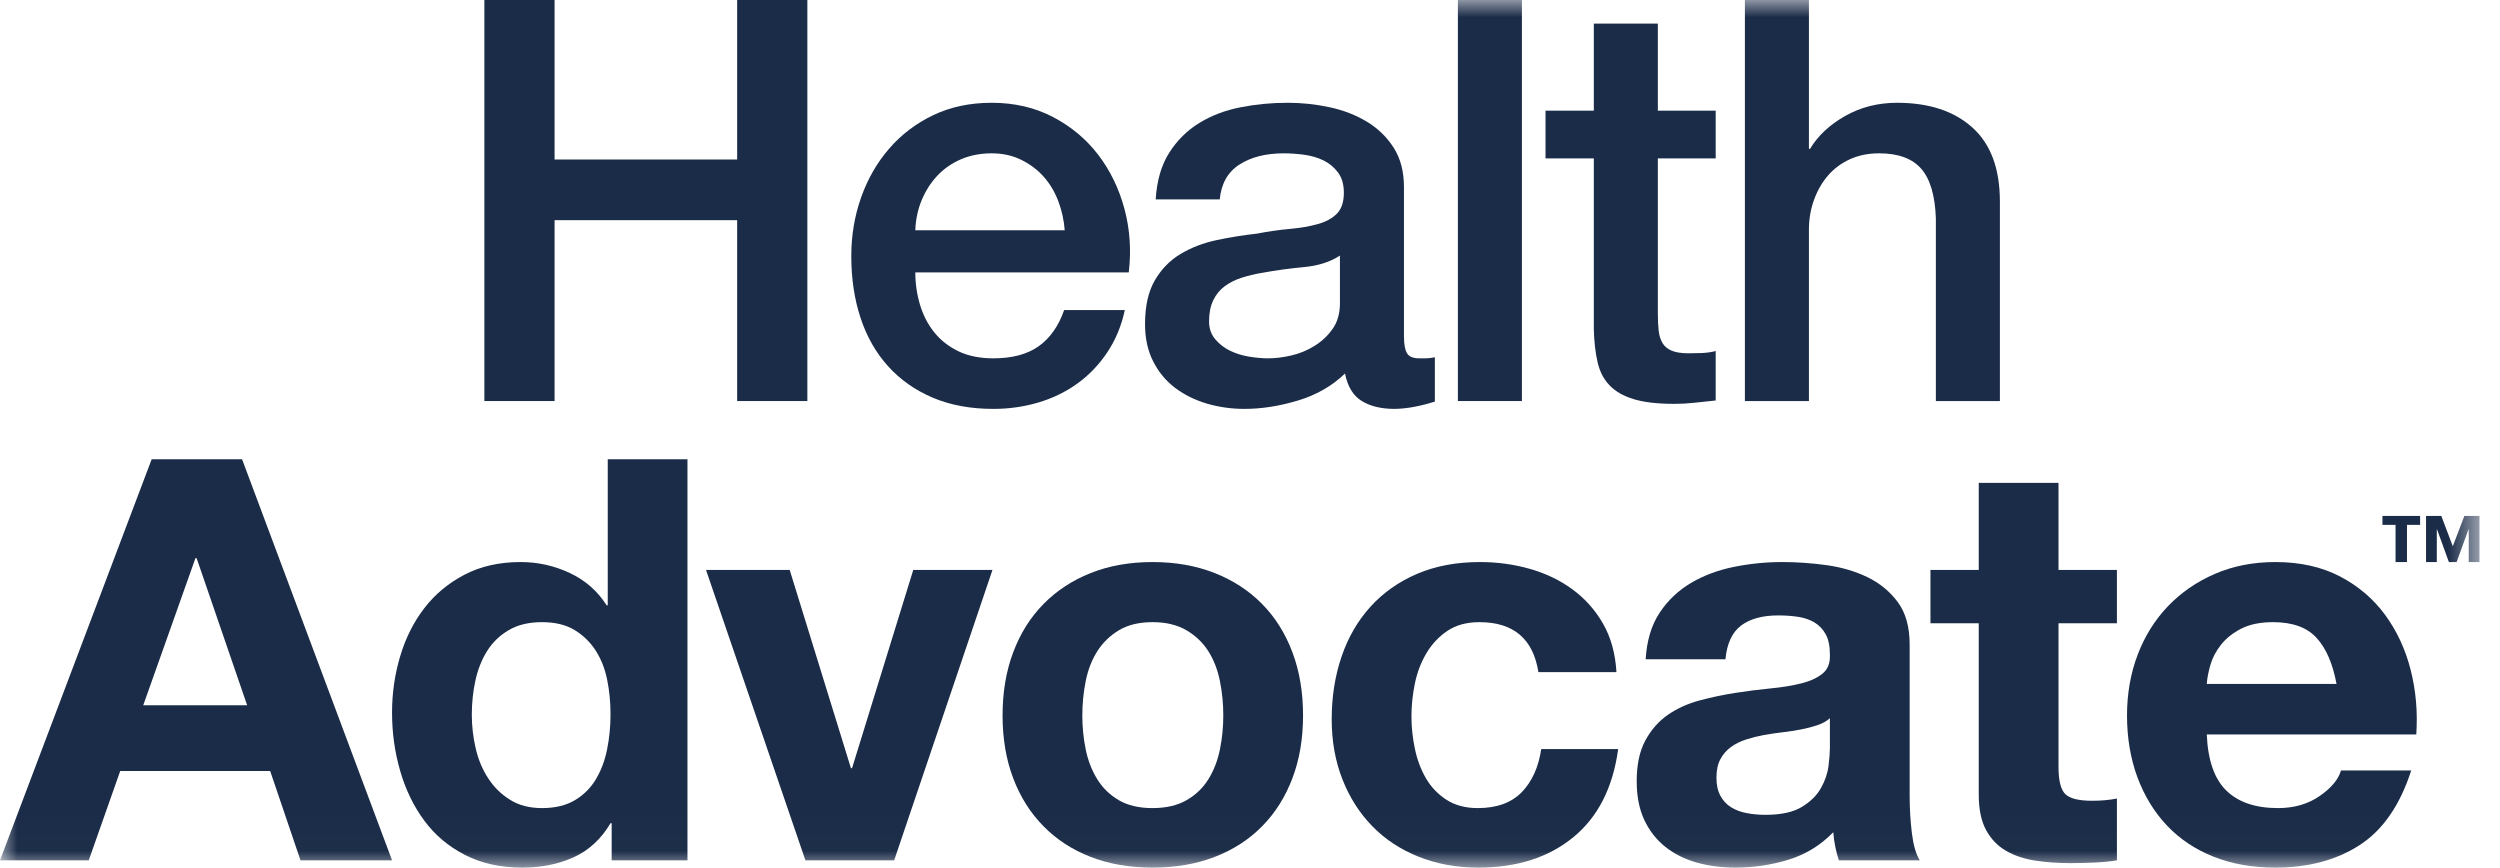
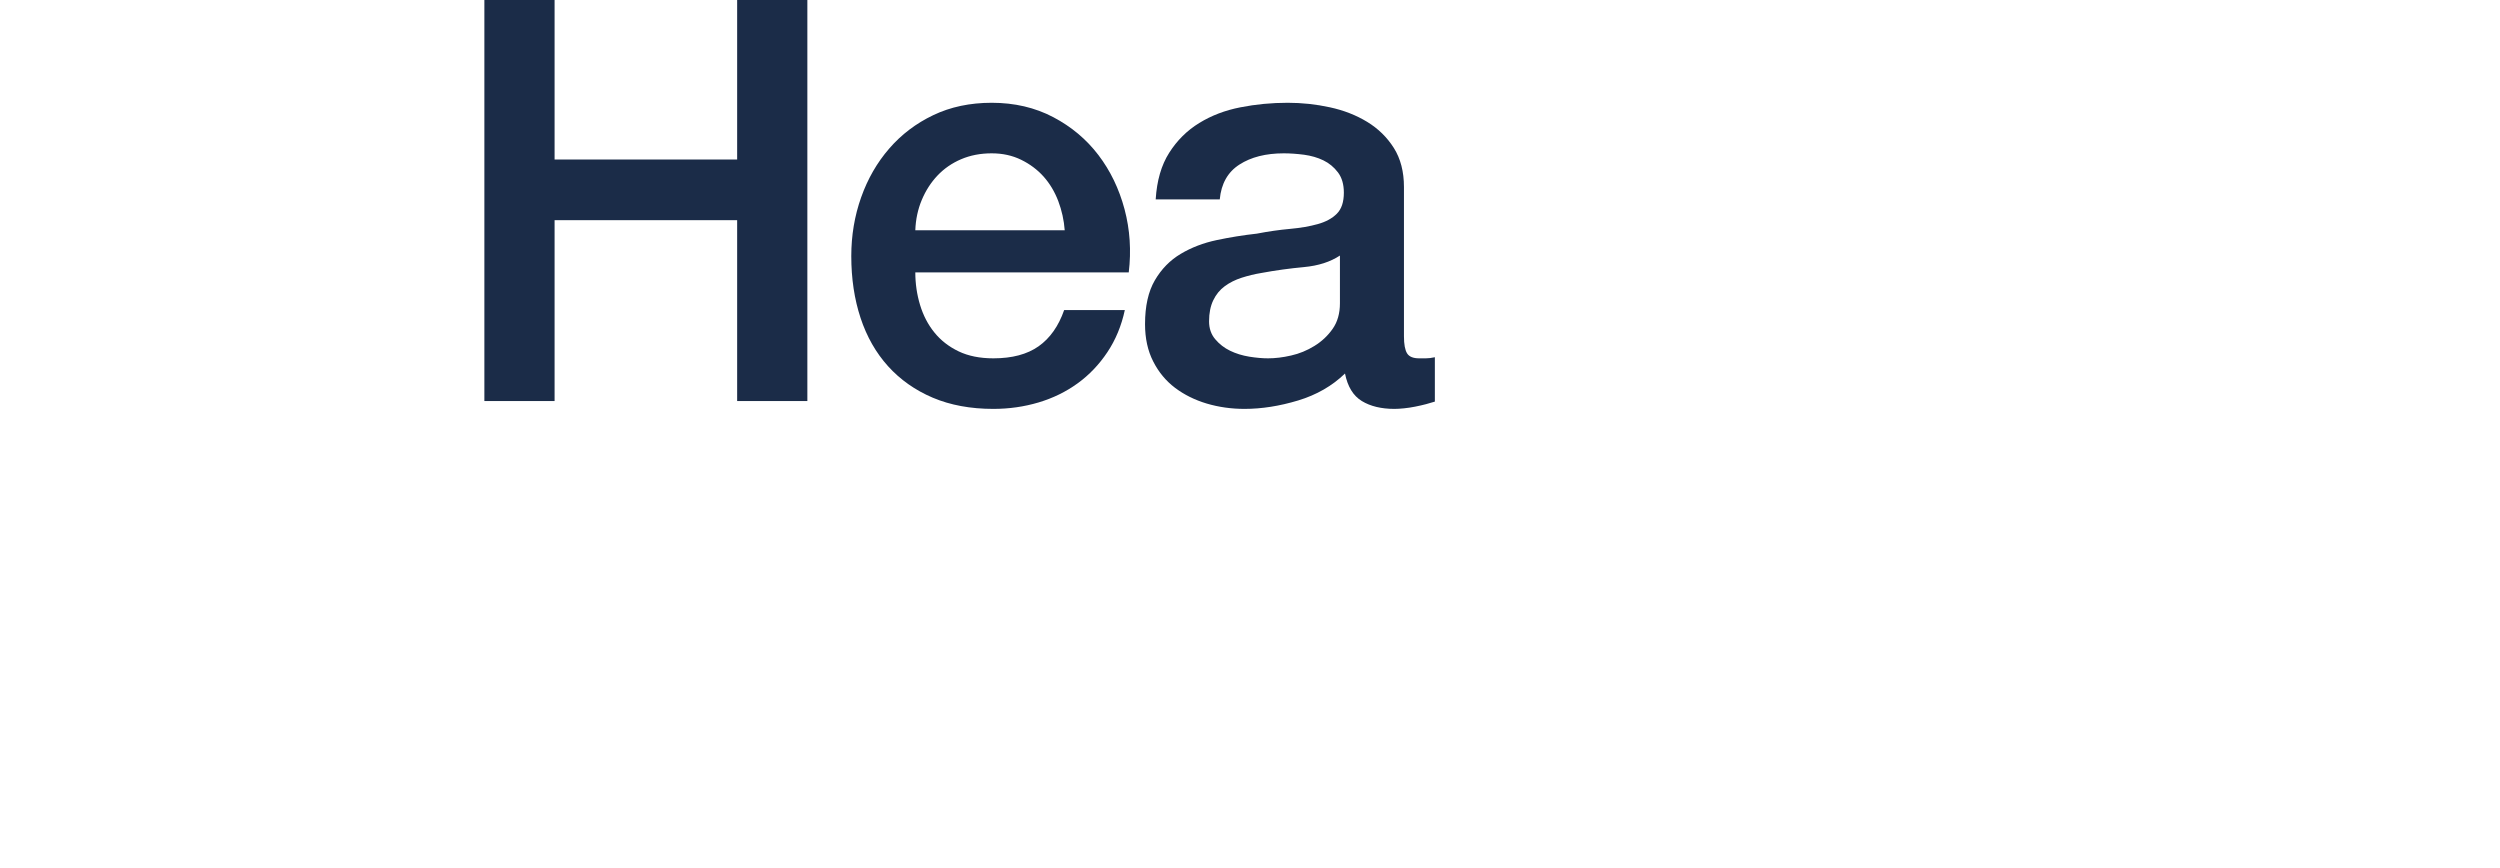
<svg xmlns="http://www.w3.org/2000/svg" xmlns:xlink="http://www.w3.org/1999/xlink" width="72px" height="25px" viewBox="0 0 72 25" version="1.1">
  <title>Logos/Navy/HealthAdv</title>
  <desc>Created with Sketch.</desc>
  <defs>
-     <polygon id="path-1" points="0 24.987 71.409 24.987 71.409 0 0 0" />
-   </defs>
+     </defs>
  <g id="Symbols" stroke="none" stroke-width="1" fill="none" fill-rule="evenodd">
    <g id="Logos/Navy/HealthAdv">
      <g id="HealthAdv_grey">
        <g id="Group-9">
          <polygon id="Fill-1" fill="#1B2C48" points="21.23 0 21.23 4.594 15.972 4.594 15.972 0 13.95 0 13.95 11.55 15.972 11.55 15.972 6.341 21.23 6.341 21.23 11.55 23.252 11.55 23.252 0" />
          <g id="Group-5">
            <path d="M30.664,6.632 C30.642,6.341 30.58,6.061 30.478,5.791 C30.375,5.522 30.235,5.287 30.057,5.087 C29.879,4.888 29.663,4.726 29.41,4.602 C29.157,4.478 28.874,4.416 28.561,4.416 C28.237,4.416 27.943,4.473 27.679,4.586 C27.415,4.699 27.189,4.856 27,5.055 C26.811,5.255 26.66,5.489 26.547,5.759 C26.434,6.028 26.372,6.32 26.361,6.632 L30.664,6.632 Z M26.361,7.845 C26.361,8.169 26.407,8.482 26.498,8.784 C26.59,9.086 26.727,9.35 26.911,9.576 C27.094,9.803 27.326,9.983 27.606,10.118 C27.887,10.253 28.221,10.32 28.609,10.32 C29.149,10.32 29.583,10.205 29.912,9.973 C30.24,9.741 30.486,9.393 30.648,8.929 L32.395,8.929 C32.298,9.382 32.13,9.787 31.893,10.142 C31.656,10.498 31.37,10.798 31.036,11.04 C30.701,11.283 30.327,11.466 29.912,11.59 C29.496,11.714 29.062,11.776 28.609,11.776 C27.952,11.776 27.369,11.668 26.862,11.453 C26.355,11.237 25.927,10.935 25.576,10.547 C25.226,10.159 24.962,9.695 24.784,9.156 C24.606,8.617 24.517,8.023 24.517,7.376 C24.517,6.783 24.611,6.22 24.8,5.686 C24.989,5.152 25.258,4.683 25.609,4.279 C25.959,3.874 26.382,3.553 26.879,3.316 C27.375,3.079 27.935,2.96 28.561,2.96 C29.218,2.96 29.809,3.098 30.332,3.373 C30.855,3.648 31.289,4.012 31.634,4.465 C31.979,4.918 32.23,5.438 32.387,6.026 C32.543,6.614 32.583,7.22 32.508,7.845 L26.361,7.845 Z" id="Fill-2" fill="#1B2C48" />
            <path d="M38.59,7.36 C38.31,7.544 37.965,7.654 37.555,7.692 C37.145,7.73 36.735,7.786 36.326,7.862 C36.131,7.894 35.943,7.94 35.759,7.999 C35.576,8.058 35.414,8.139 35.274,8.242 C35.134,8.344 35.023,8.479 34.943,8.646 C34.862,8.813 34.821,9.016 34.821,9.253 C34.821,9.458 34.88,9.63 34.999,9.77 C35.118,9.911 35.26,10.021 35.428,10.102 C35.595,10.183 35.778,10.239 35.978,10.272 C36.177,10.304 36.358,10.32 36.52,10.32 C36.724,10.32 36.946,10.294 37.183,10.239 C37.42,10.186 37.644,10.094 37.854,9.964 C38.064,9.835 38.24,9.671 38.38,9.471 C38.52,9.272 38.59,9.026 38.59,8.735 L38.59,7.36 Z M40.434,9.689 C40.434,9.916 40.464,10.078 40.523,10.175 C40.582,10.272 40.698,10.32 40.871,10.32 L41.065,10.32 C41.14,10.32 41.227,10.31 41.324,10.288 L41.324,11.566 C41.259,11.587 41.176,11.612 41.073,11.639 C40.971,11.666 40.865,11.69 40.758,11.711 C40.65,11.733 40.542,11.749 40.434,11.76 C40.326,11.771 40.235,11.776 40.159,11.776 C39.782,11.776 39.469,11.701 39.221,11.55 C38.973,11.399 38.811,11.135 38.736,10.757 C38.369,11.113 37.919,11.372 37.385,11.534 C36.851,11.695 36.336,11.776 35.84,11.776 C35.463,11.776 35.101,11.725 34.756,11.623 C34.411,11.52 34.107,11.369 33.842,11.17 C33.578,10.97 33.368,10.717 33.212,10.409 C33.055,10.102 32.977,9.744 32.977,9.334 C32.977,8.816 33.071,8.395 33.26,8.072 C33.449,7.748 33.697,7.495 34.004,7.312 C34.312,7.128 34.657,6.996 35.039,6.915 C35.422,6.834 35.808,6.772 36.196,6.729 C36.53,6.665 36.848,6.619 37.151,6.592 C37.452,6.565 37.719,6.519 37.951,6.454 C38.183,6.39 38.366,6.29 38.501,6.155 C38.636,6.02 38.703,5.818 38.703,5.548 C38.703,5.311 38.647,5.117 38.534,4.966 C38.42,4.815 38.28,4.699 38.113,4.618 C37.946,4.537 37.76,4.484 37.555,4.456 C37.35,4.43 37.156,4.416 36.972,4.416 C36.455,4.416 36.029,4.524 35.695,4.74 C35.36,4.955 35.171,5.29 35.129,5.742 L33.284,5.742 C33.317,5.203 33.446,4.756 33.673,4.4 C33.899,4.044 34.187,3.758 34.538,3.543 C34.888,3.327 35.285,3.176 35.727,3.09 C36.169,3.003 36.622,2.96 37.086,2.96 C37.495,2.96 37.9,3.003 38.299,3.09 C38.698,3.176 39.056,3.316 39.375,3.51 C39.693,3.704 39.949,3.955 40.143,4.262 C40.337,4.57 40.434,4.945 40.434,5.387 L40.434,9.689 Z" id="Fill-4" fill="#1B2C48" />
            <mask id="mask-2" fill="white">
              <use xlink:href="#path-1" />
            </mask>
            <g id="Clip-7" />
            <polygon id="Fill-6" fill="#1B2C48" mask="url(#mask-2)" points="41.987 11.55 43.831 11.55 43.831 0 41.987 0" />
            <path d="M44.511,3.187 L45.902,3.187 L45.902,0.679 L47.746,0.679 L47.746,3.187 L49.412,3.187 L49.412,4.562 L47.746,4.562 L47.746,9.026 C47.746,9.22 47.754,9.388 47.77,9.528 C47.786,9.668 47.824,9.787 47.883,9.884 C47.942,9.981 48.031,10.054 48.15,10.102 C48.269,10.151 48.431,10.175 48.636,10.175 C48.765,10.175 48.894,10.172 49.024,10.167 C49.153,10.161 49.283,10.142 49.412,10.11 L49.412,11.534 C49.207,11.555 49.008,11.576 48.813,11.598 C48.619,11.62 48.42,11.631 48.215,11.631 C47.73,11.631 47.339,11.585 47.042,11.493 C46.745,11.402 46.514,11.267 46.347,11.089 C46.179,10.911 46.066,10.687 46.007,10.417 C45.947,10.148 45.912,9.841 45.902,9.495 L45.902,4.562 L44.511,4.562 L44.511,3.187 Z" id="Fill-8" fill="#1B2C48" mask="url(#mask-2)" />
            <path d="M50.253,-1.38121547e-05 L52.097,-1.38121547e-05 L52.097,4.287 L52.129,4.287 C52.356,3.909 52.693,3.594 53.14,3.34 C53.588,3.087 54.087,2.96 54.637,2.96 C55.553,2.96 56.276,3.198 56.804,3.672 C57.333,4.147 57.597,4.858 57.597,5.807 L57.597,11.55 L55.753,11.55 L55.753,6.292 C55.731,5.635 55.591,5.158 55.332,4.861 C55.073,4.564 54.669,4.416 54.119,4.416 C53.806,4.416 53.526,4.473 53.278,4.586 C53.03,4.699 52.819,4.856 52.647,5.055 C52.474,5.255 52.34,5.489 52.243,5.759 C52.145,6.028 52.097,6.314 52.097,6.616 L52.097,11.55 L50.253,11.55 L50.253,-1.38121547e-05 Z" id="Fill-9" fill="#1B2C48" mask="url(#mask-2)" />
            <path d="M71.1,16.187 L71.1,15.245 L71.093,15.245 L70.751,16.187 L70.528,16.187 L70.186,15.245 L70.18,15.245 L70.18,16.187 L69.87,16.187 L69.87,14.858 L70.309,14.858 L70.641,15.732 L70.974,14.858 L71.409,14.858 L71.409,16.187 L71.1,16.187 Z M69.321,15.116 L69.321,16.187 L68.992,16.187 L68.992,15.116 L68.615,15.116 L68.615,14.858 L69.699,14.858 L69.699,15.116 L69.321,15.116 Z" id="Fill-10" fill="#1B2C48" mask="url(#mask-2)" />
            <path d="M7.118,20.312 L5.662,16.074 L5.629,16.074 L4.125,20.312 L7.118,20.312 Z M6.972,13.227 L11.291,24.777 L8.654,24.777 L7.781,22.205 L3.462,22.205 L2.556,24.777 L-2.76243094e-05,24.777 L4.368,13.227 L6.972,13.227 Z" id="Fill-11" fill="#1B2C48" mask="url(#mask-2)" />
            <path d="M17.486,19.576 C17.422,19.258 17.311,18.978 17.155,18.735 C16.998,18.493 16.796,18.296 16.548,18.145 C16.3,17.994 15.987,17.918 15.61,17.918 C15.232,17.918 14.914,17.994 14.656,18.145 C14.397,18.296 14.189,18.495 14.033,18.743 C13.876,18.991 13.763,19.275 13.693,19.593 C13.623,19.911 13.588,20.242 13.588,20.587 C13.588,20.911 13.626,21.234 13.701,21.558 C13.776,21.881 13.898,22.17 14.065,22.423 C14.232,22.677 14.442,22.882 14.696,23.038 C14.949,23.195 15.254,23.273 15.61,23.273 C15.987,23.273 16.303,23.197 16.556,23.046 C16.81,22.895 17.012,22.693 17.163,22.44 C17.314,22.186 17.422,21.898 17.486,21.574 C17.551,21.251 17.583,20.916 17.583,20.571 C17.583,20.226 17.551,19.895 17.486,19.576 L17.486,19.576 Z M17.583,23.709 C17.314,24.162 16.961,24.489 16.524,24.688 C16.087,24.887 15.594,24.987 15.044,24.987 C14.418,24.987 13.868,24.866 13.394,24.623 C12.919,24.381 12.528,24.052 12.221,23.636 C11.914,23.222 11.682,22.744 11.526,22.205 C11.369,21.666 11.291,21.105 11.291,20.523 C11.291,19.962 11.369,19.42 11.526,18.897 C11.682,18.374 11.914,17.913 12.221,17.514 C12.528,17.115 12.914,16.794 13.378,16.551 C13.841,16.309 14.381,16.187 14.995,16.187 C15.491,16.187 15.963,16.293 16.411,16.503 C16.858,16.713 17.211,17.023 17.47,17.433 L17.503,17.433 L17.503,13.227 L19.799,13.227 L19.799,24.777 L17.616,24.777 L17.616,23.709 L17.583,23.709 Z" id="Fill-12" fill="#1B2C48" mask="url(#mask-2)" />
            <polygon id="Fill-13" fill="#1B2C48" mask="url(#mask-2)" points="23.196 24.777 20.333 16.414 22.743 16.414 24.507 22.124 24.539 22.124 26.302 16.414 28.583 16.414 25.752 24.777" />
            <path d="M31.268,21.582 C31.333,21.901 31.443,22.186 31.6,22.44 C31.756,22.693 31.964,22.895 32.222,23.046 C32.481,23.197 32.805,23.273 33.193,23.273 C33.581,23.273 33.907,23.197 34.172,23.046 C34.436,22.895 34.646,22.693 34.803,22.44 C34.959,22.186 35.07,21.901 35.134,21.582 C35.199,21.264 35.231,20.938 35.231,20.604 C35.231,20.269 35.199,19.94 35.134,19.617 C35.07,19.293 34.959,19.008 34.803,18.759 C34.646,18.511 34.436,18.309 34.172,18.153 C33.907,17.997 33.581,17.918 33.193,17.918 C32.805,17.918 32.481,17.997 32.222,18.153 C31.964,18.309 31.756,18.511 31.6,18.759 C31.443,19.008 31.333,19.293 31.268,19.617 C31.203,19.94 31.171,20.269 31.171,20.604 C31.171,20.938 31.203,21.264 31.268,21.582 M29.181,18.784 C29.386,18.239 29.677,17.776 30.055,17.393 C30.432,17.01 30.885,16.713 31.414,16.503 C31.942,16.293 32.535,16.187 33.193,16.187 C33.851,16.187 34.447,16.293 34.981,16.503 C35.514,16.713 35.97,17.01 36.347,17.393 C36.725,17.776 37.016,18.239 37.221,18.784 C37.426,19.328 37.528,19.935 37.528,20.604 C37.528,21.272 37.426,21.876 37.221,22.415 C37.016,22.955 36.725,23.416 36.347,23.798 C35.97,24.181 35.514,24.475 34.981,24.68 C34.447,24.885 33.851,24.987 33.193,24.987 C32.535,24.987 31.942,24.885 31.414,24.68 C30.885,24.475 30.432,24.181 30.055,23.798 C29.677,23.416 29.386,22.955 29.181,22.415 C28.976,21.876 28.874,21.272 28.874,20.604 C28.874,19.935 28.976,19.328 29.181,18.784" id="Fill-14" fill="#1B2C48" mask="url(#mask-2)" />
-             <path d="M42.607,17.918 C42.241,17.918 41.933,18.002 41.685,18.169 C41.437,18.336 41.235,18.552 41.079,18.816 C40.922,19.081 40.812,19.372 40.747,19.69 C40.682,20.008 40.65,20.323 40.65,20.636 C40.65,20.938 40.682,21.245 40.747,21.558 C40.812,21.871 40.917,22.154 41.063,22.407 C41.208,22.661 41.405,22.868 41.653,23.03 C41.901,23.192 42.203,23.273 42.559,23.273 C43.109,23.273 43.532,23.119 43.829,22.812 C44.125,22.504 44.311,22.092 44.387,21.574 L46.603,21.574 C46.452,22.685 46.021,23.531 45.309,24.114 C44.597,24.696 43.686,24.987 42.575,24.987 C41.949,24.987 41.375,24.882 40.852,24.672 C40.329,24.462 39.884,24.168 39.518,23.79 C39.151,23.413 38.865,22.963 38.66,22.44 C38.455,21.917 38.353,21.342 38.353,20.717 C38.353,20.07 38.447,19.469 38.636,18.913 C38.825,18.358 39.102,17.878 39.469,17.474 C39.836,17.069 40.283,16.754 40.812,16.527 C41.34,16.301 41.944,16.187 42.623,16.187 C43.119,16.187 43.597,16.252 44.055,16.382 C44.513,16.511 44.923,16.708 45.284,16.972 C45.646,17.236 45.94,17.565 46.166,17.959 C46.393,18.353 46.522,18.819 46.554,19.358 L44.306,19.358 C44.155,18.398 43.589,17.918 42.607,17.918" id="Fill-15" fill="#1B2C48" mask="url(#mask-2)" />
            <path d="M52.701,20.684 C52.604,20.771 52.483,20.838 52.337,20.887 C52.192,20.935 52.035,20.976 51.868,21.008 C51.701,21.04 51.526,21.067 51.342,21.089 C51.159,21.111 50.976,21.137 50.792,21.17 C50.62,21.202 50.45,21.245 50.283,21.299 C50.116,21.353 49.97,21.426 49.846,21.518 C49.722,21.609 49.622,21.725 49.547,21.865 C49.471,22.006 49.434,22.183 49.434,22.399 C49.434,22.604 49.471,22.777 49.547,22.917 C49.622,23.057 49.725,23.168 49.854,23.248 C49.984,23.329 50.134,23.386 50.307,23.418 C50.48,23.451 50.657,23.467 50.841,23.467 C51.294,23.467 51.644,23.391 51.892,23.24 C52.14,23.089 52.324,22.909 52.442,22.698 C52.561,22.488 52.634,22.275 52.661,22.059 C52.688,21.844 52.701,21.671 52.701,21.542 L52.701,20.684 Z M47.395,18.986 C47.428,18.447 47.562,17.999 47.8,17.643 C48.037,17.287 48.339,17.002 48.706,16.786 C49.072,16.57 49.485,16.417 49.943,16.325 C50.401,16.233 50.862,16.187 51.326,16.187 C51.747,16.187 52.173,16.217 52.604,16.276 C53.035,16.336 53.429,16.452 53.785,16.624 C54.141,16.797 54.432,17.037 54.659,17.344 C54.885,17.651 54.998,18.059 54.998,18.565 L54.998,22.917 C54.998,23.294 55.02,23.656 55.063,24.001 C55.106,24.346 55.181,24.605 55.289,24.777 L52.96,24.777 C52.917,24.648 52.882,24.516 52.855,24.381 C52.828,24.246 52.809,24.108 52.798,23.968 C52.431,24.346 52,24.61 51.504,24.761 C51.008,24.912 50.501,24.987 49.984,24.987 C49.584,24.987 49.212,24.939 48.867,24.842 C48.522,24.745 48.22,24.594 47.962,24.389 C47.703,24.184 47.501,23.925 47.355,23.612 C47.209,23.3 47.137,22.928 47.137,22.496 C47.137,22.022 47.22,21.631 47.387,21.323 C47.554,21.016 47.77,20.771 48.034,20.587 C48.299,20.404 48.601,20.267 48.94,20.175 C49.28,20.083 49.622,20.011 49.967,19.957 C50.312,19.903 50.652,19.859 50.986,19.827 C51.321,19.795 51.617,19.746 51.876,19.682 C52.135,19.617 52.34,19.523 52.491,19.398 C52.642,19.275 52.712,19.094 52.701,18.856 C52.701,18.609 52.661,18.412 52.58,18.266 C52.499,18.121 52.391,18.007 52.256,17.926 C52.121,17.846 51.965,17.792 51.787,17.765 C51.609,17.738 51.418,17.724 51.213,17.724 C50.76,17.724 50.404,17.821 50.145,18.015 C49.886,18.209 49.735,18.533 49.693,18.986 L47.395,18.986 Z" id="Fill-16" fill="#1B2C48" mask="url(#mask-2)" />
            <path d="M60.967,16.414 L60.967,17.951 L59.285,17.951 L59.285,22.092 C59.285,22.48 59.35,22.739 59.479,22.868 C59.608,22.998 59.867,23.062 60.255,23.062 C60.385,23.062 60.509,23.057 60.627,23.046 C60.746,23.036 60.859,23.019 60.967,22.998 L60.967,24.777 C60.773,24.809 60.557,24.831 60.32,24.842 C60.083,24.852 59.851,24.858 59.625,24.858 C59.269,24.858 58.931,24.834 58.613,24.785 C58.295,24.737 58.015,24.642 57.772,24.502 C57.53,24.362 57.338,24.162 57.198,23.903 C57.058,23.645 56.988,23.305 56.988,22.884 L56.988,17.951 L55.597,17.951 L55.597,16.414 L56.988,16.414 L56.988,13.907 L59.285,13.907 L59.285,16.414 L60.967,16.414 Z" id="Fill-17" fill="#1B2C48" mask="url(#mask-2)" />
            <path d="M66.717,18.371 C66.443,18.069 66.024,17.918 65.464,17.918 C65.097,17.918 64.793,17.981 64.55,18.104 C64.307,18.228 64.113,18.382 63.968,18.565 C63.822,18.749 63.719,18.943 63.66,19.148 C63.601,19.353 63.566,19.536 63.555,19.698 L67.292,19.698 C67.184,19.115 66.993,18.673 66.717,18.371 M64.121,22.771 C64.466,23.106 64.962,23.273 65.609,23.273 C66.073,23.273 66.472,23.157 66.807,22.925 C67.141,22.693 67.346,22.448 67.421,22.189 L69.443,22.189 C69.12,23.192 68.624,23.909 67.955,24.34 C67.286,24.772 66.477,24.987 65.529,24.987 C64.871,24.987 64.278,24.882 63.749,24.672 C63.221,24.462 62.773,24.162 62.407,23.774 C62.04,23.386 61.757,22.922 61.557,22.383 C61.358,21.844 61.258,21.251 61.258,20.604 C61.258,19.978 61.36,19.396 61.565,18.856 C61.77,18.317 62.061,17.851 62.439,17.457 C62.816,17.064 63.266,16.754 63.79,16.527 C64.313,16.301 64.892,16.187 65.529,16.187 C66.24,16.187 66.86,16.325 67.389,16.6 C67.917,16.875 68.351,17.245 68.691,17.708 C69.031,18.172 69.276,18.7 69.427,19.293 C69.578,19.886 69.632,20.507 69.589,21.153 L63.555,21.153 C63.587,21.898 63.776,22.437 64.121,22.771" id="Fill-18" fill="#1B2C48" mask="url(#mask-2)" />
          </g>
        </g>
      </g>
    </g>
  </g>
</svg>